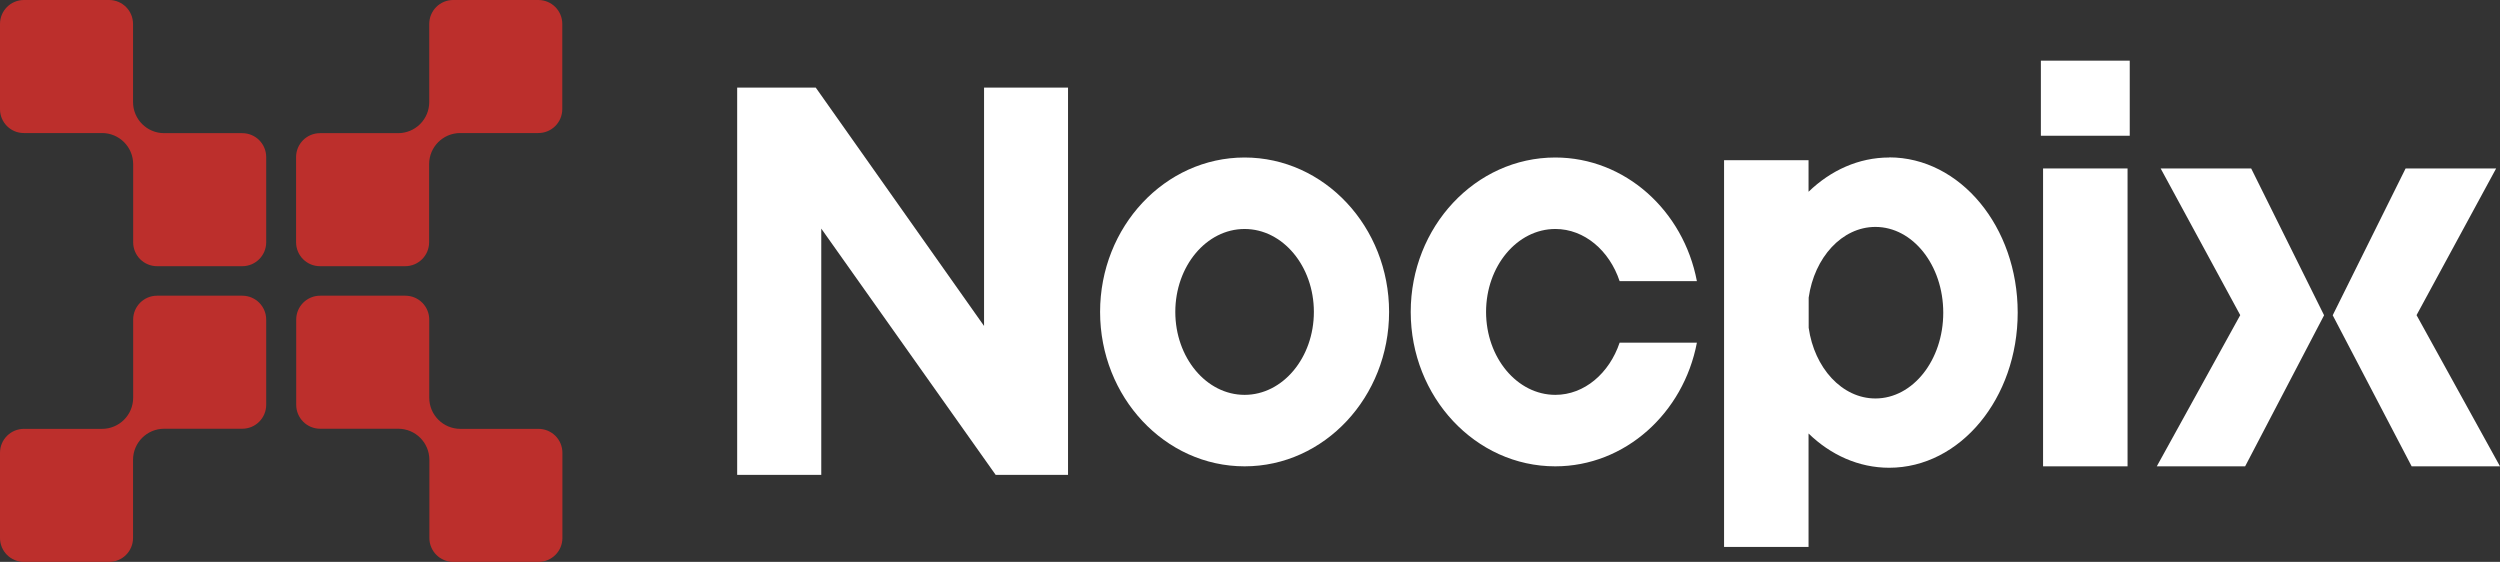
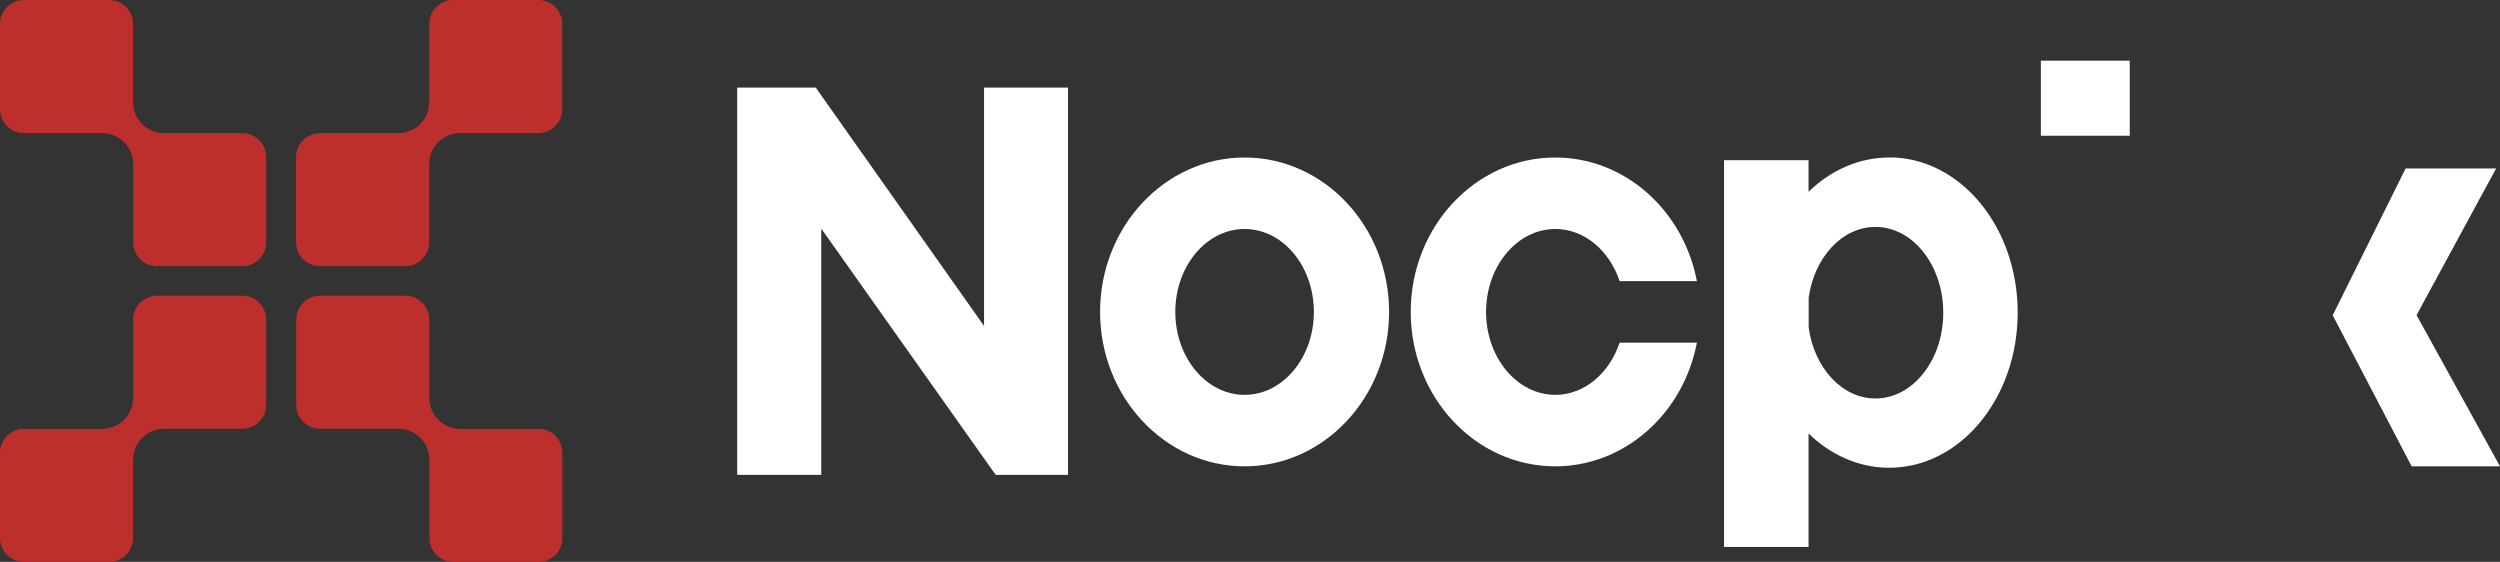
<svg xmlns="http://www.w3.org/2000/svg" id="Layer_1" data-name="Layer 1" viewBox="0 0 194.12 43.63">
  <rect x="0" y="0" width="194.12" height="43.63" fill="#333333" stroke="none" />
  <defs>
    <style>
      .cls-1 {
        fill: #fff;
      }

      .cls-2 {
        fill: #bc2f2c;
      }
    </style>
  </defs>
  <g>
-     <rect class="cls-1" x="158.64" y="13.08" width="6.56" height="23.13" />
    <rect class="cls-1" x="158.47" y="4.71" width="6.9" height="5.83" />
-     <polygon class="cls-1" points="167.77 13.08 173.95 24.47 167.47 36.21 174.33 36.21 180.46 24.48 174.8 13.08 167.77 13.08" />
    <polygon class="cls-1" points="187.64 24.47 193.82 13.08 186.79 13.08 181.13 24.48 187.26 36.21 194.12 36.21 187.64 24.47" />
    <path class="cls-1" d="M96.64,12.23c-6.19,0-11.22,5.38-11.22,11.99s5.03,11.99,11.22,11.99,11.22-5.38,11.22-11.99-5.03-11.99-11.22-11.99ZM96.64,30.66c-2.97,0-5.38-2.89-5.38-6.44s2.41-6.44,5.38-6.44,5.38,2.89,5.38,6.44-2.41,6.44-5.38,6.44Z" />
    <polygon class="cls-1" points="76.41 25.31 63.34 6.8 57.24 6.8 57.24 36.87 63.77 36.87 63.77 17.75 77.31 36.87 82.93 36.87 82.93 6.8 76.41 6.8 76.41 25.31" />
    <path class="cls-1" d="M120.77,17.78c2.26,0,4.2,1.68,4.99,4.05h6c-1.04-5.47-5.57-9.6-11-9.6-6.19,0-11.22,5.38-11.22,11.99s5.03,11.99,11.22,11.99c5.42,0,9.96-4.13,11-9.6h-6c-.8,2.37-2.73,4.05-4.99,4.05-2.97,0-5.38-2.89-5.38-6.44s2.41-6.44,5.38-6.44Z" />
    <path class="cls-1" d="M146.69,12.23c-2.37,0-4.54,1-6.26,2.66v-2.45h-6.56v30.03h6.56v-8.81c1.71,1.66,3.89,2.66,6.26,2.66,5.51,0,9.98-5.39,9.98-12.05s-4.47-12.05-9.98-12.05ZM145.62,30.94c-2.59,0-4.74-2.37-5.18-5.49v-2.34c.44-3.12,2.59-5.49,5.18-5.49,2.91,0,5.27,2.98,5.27,6.66s-2.36,6.66-5.27,6.66Z" />
  </g>
  <g>
    <path class="cls-2" d="M33.33,24.82v6.06c0,1.34,1.08,2.42,2.42,2.42h6.06c1.03,0,1.86.83,1.86,1.86v6.61c0,1.03-.83,1.86-1.86,1.86h-6.61c-1.03,0-1.86-.83-1.86-1.86v-6.06c0-1.34-1.08-2.42-2.42-2.42h-6.06c-1.03,0-1.86-.83-1.86-1.86v-6.61c0-1.03.83-1.86,1.86-1.86h6.61c1.03,0,1.86.83,1.86,1.86Z" />
    <path class="cls-2" d="M18.81,33.29h-6.06c-1.34,0-2.42,1.08-2.42,2.42v6.06c0,1.03-.83,1.86-1.86,1.86H1.86c-1.03,0-1.86-.83-1.86-1.86v-6.61c0-1.03.83-1.86,1.86-1.86h6.06c1.34,0,2.42-1.08,2.42-2.42v-6.06c0-1.03.83-1.86,1.86-1.86h6.61c1.03,0,1.86.83,1.86,1.86v6.61c0,1.03-.83,1.86-1.86,1.86Z" />
    <path class="cls-2" d="M10.34,18.81v-6.06c0-1.34-1.08-2.42-2.42-2.42H1.86C.83,10.34,0,9.5,0,8.48V1.86C0,.83.83,0,1.86,0h6.61c1.03,0,1.86.83,1.86,1.86v6.06c0,1.34,1.08,2.42,2.42,2.42h6.06c1.03,0,1.86.83,1.86,1.86v6.61c0,1.03-.83,1.86-1.86,1.86h-6.61c-1.03,0-1.86-.83-1.86-1.86Z" />
    <path class="cls-2" d="M24.85,10.34h6.06c1.34,0,2.42-1.08,2.42-2.42V1.86C33.33.83,34.16,0,35.19,0h6.61c1.03,0,1.86.83,1.86,1.86v6.61c0,1.03-.83,1.86-1.86,1.86h-6.06c-1.34,0-2.42,1.08-2.42,2.42v6.06c0,1.03-.83,1.86-1.86,1.86h-6.61c-1.03,0-1.86-.83-1.86-1.86v-6.61c0-1.03.83-1.86,1.86-1.86Z" />
  </g>
</svg>